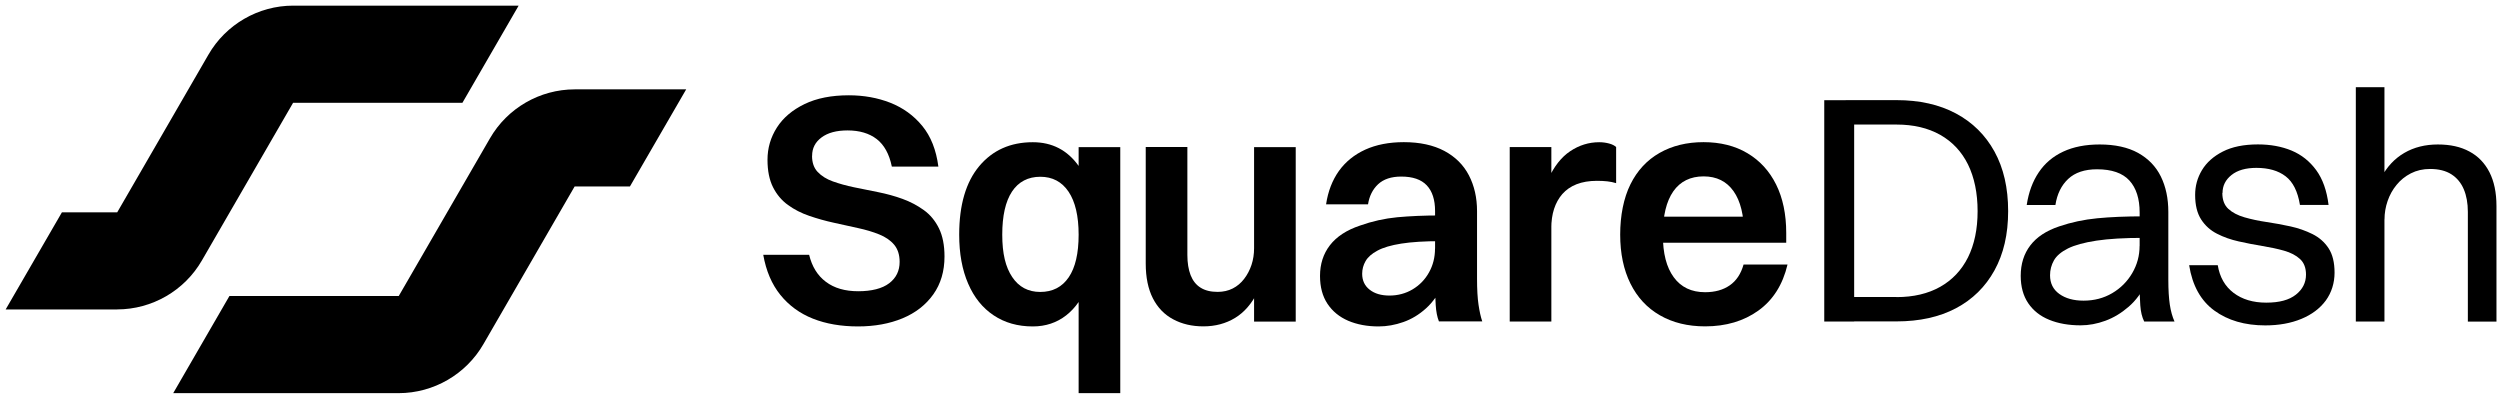
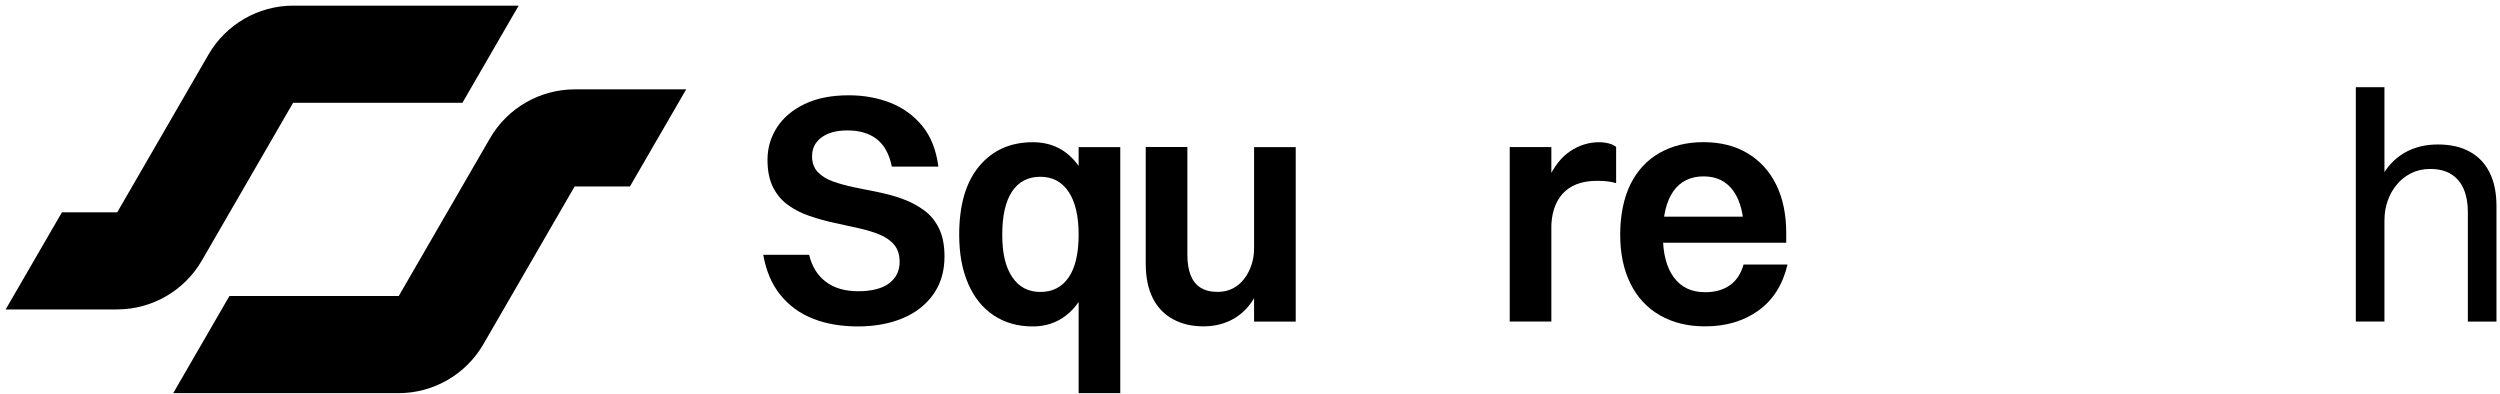
<svg xmlns="http://www.w3.org/2000/svg" width="100%" height="100%" viewBox="0 0 3249 512" fill="none" preserveAspectRatio="xMidYMid meet" aria-hidden="true">
  <path d="M152.24 402.201H7.324L80.452 275.964H152.324L270.855 71.07C293.472 31.784 335.69 7.324 381.008 7.324H674.024L600.98 133.561H380.924L262.394 338.454C239.777 377.741 197.558 402.117 152.24 402.117V402.201Z" fill="currentColor" />
  <path d="M746.898 116.054H891.812L818.686 242.29H746.814L628.285 447.183C605.668 486.47 563.449 510.931 518.132 510.931H225.115L298.16 384.693H518.215L636.745 179.8C659.362 140.513 701.581 116.137 746.898 116.137V116.054Z" fill="currentColor" />
  <path d="M1055.33 202.583C1055.33 211.295 1057.76 218.331 1062.7 223.525C1067.65 228.718 1074.18 232.823 1082.38 235.755C1090.59 238.687 1099.73 241.284 1109.87 243.378C1120 245.472 1130.55 247.566 1141.36 249.744C1152.17 251.922 1162.72 254.77 1172.86 258.456C1182.99 262.142 1192.2 267 1200.58 273.031C1208.96 279.062 1215.49 287.021 1220.26 296.737C1225.04 306.454 1227.47 318.684 1227.47 333.343C1227.47 352.525 1222.61 368.944 1212.89 382.598C1203.17 396.252 1189.86 406.639 1172.94 413.676C1156.02 420.712 1136.67 424.23 1114.97 424.23C1093.28 424.23 1073.42 420.88 1056.42 414.095C1039.33 407.309 1025.26 397.006 1014.11 383.184C1002.97 369.363 995.605 352.024 991.92 331.165H1051.56C1055.25 346.411 1062.45 358.138 1073.34 366.264C1084.23 374.473 1098.21 378.494 1115.39 378.494C1132.56 378.494 1146.55 375.059 1155.6 368.106C1164.65 361.238 1169.16 351.94 1169.16 340.379C1169.16 331.082 1166.74 323.626 1161.96 317.93C1157.19 312.318 1150.66 307.878 1142.53 304.611C1134.41 301.344 1125.19 298.58 1115.05 296.402C1104.92 294.141 1094.36 291.795 1083.56 289.45C1072.75 287.104 1062.11 284.088 1051.81 280.57C1041.51 277.052 1032.29 272.361 1024.08 266.414C1015.88 260.466 1009.43 252.843 1004.65 243.378C999.877 233.912 997.443 222.017 997.443 207.609C997.443 192.363 1001.55 178.458 1009.67 165.726C1017.81 152.993 1029.87 142.857 1045.61 135.234C1061.36 127.611 1080.55 123.842 1103.16 123.842C1122.6 123.842 1140.6 127.109 1157.1 133.559C1173.6 140.093 1187.43 150.061 1198.57 163.632C1209.71 177.202 1216.66 194.793 1219.51 216.489H1159.03C1155.68 200.154 1149.06 188.259 1139.35 180.72C1129.63 173.265 1116.98 169.496 1101.49 169.496C1087.08 169.496 1075.85 172.51 1067.65 178.626C1059.44 184.741 1055.42 192.614 1055.42 202.499L1055.33 202.583Z" fill="currentColor" />
  <path d="M1342.15 424.232C1322.71 424.232 1305.79 419.456 1291.38 409.823C1276.98 400.274 1265.92 386.537 1258.21 368.611C1250.42 350.684 1246.57 329.491 1246.57 304.947C1246.57 266.331 1255.28 236.678 1272.62 215.904C1289.96 195.213 1313.16 184.826 1342.23 184.826C1367.36 184.826 1387.22 195.129 1401.87 215.736C1416.54 236.343 1423.91 266.08 1423.91 304.947C1423.91 329.491 1420.56 350.684 1413.93 368.611C1407.32 386.537 1397.85 400.274 1385.62 409.823C1373.39 419.373 1358.9 424.232 1342.23 424.232H1342.15ZM1351.86 379.416C1367.95 379.416 1380.26 373.05 1388.89 360.401C1397.52 347.752 1401.79 329.24 1401.79 305.031C1401.79 280.823 1397.43 262.142 1388.72 249.159C1380.01 236.175 1367.69 229.725 1351.95 229.725C1336.2 229.725 1323.64 236.175 1315.18 248.992C1306.72 261.807 1302.53 280.488 1302.53 305.031C1302.53 329.575 1306.8 347.082 1315.43 359.982C1324.06 372.966 1336.2 379.416 1352.03 379.416H1351.86ZM1401.79 510.931V191.192H1455.9V510.931H1401.79Z" fill="currentColor" />
  <path d="M1629.8 322.706H1647.15C1646.05 345.575 1641.7 364.505 1634.25 379.584C1626.79 394.662 1617.07 405.887 1605.09 413.174C1593.12 420.462 1579.38 424.147 1563.88 424.147C1549.22 424.147 1536.15 421.133 1524.76 415.017C1513.37 408.986 1504.49 399.855 1498.29 387.709C1492.09 375.563 1488.99 360.485 1488.99 342.475V191.025H1543.11V331.502C1543.11 341.637 1544.53 350.349 1547.3 357.553C1550.14 364.757 1554.42 370.202 1560.19 373.804C1565.97 377.49 1573.34 379.332 1582.39 379.332C1589.76 379.332 1596.3 377.825 1602.07 374.893C1607.86 371.961 1612.8 367.773 1616.9 362.411C1621.01 357.05 1624.19 351.02 1626.46 344.234C1628.71 337.449 1629.8 330.245 1629.8 322.622V322.706ZM1683.92 191.192V417.949H1629.8V191.192H1683.92Z" fill="currentColor" />
-   <path d="M1872.22 279.985V313.408C1851.37 313.408 1834.28 314.496 1821.04 316.591C1807.8 318.685 1797.51 321.701 1790.13 325.722C1782.76 329.658 1777.65 334.182 1774.72 339.291C1771.79 344.401 1770.28 349.846 1770.28 355.794C1770.28 364.505 1773.54 371.458 1780 376.484C1786.44 381.594 1795.07 384.107 1805.8 384.107C1816.52 384.107 1826.82 381.427 1835.79 376.066C1844.74 370.704 1851.95 363.417 1857.14 354.035C1862.34 344.736 1864.94 334.433 1864.94 323.125H1885.63C1884.54 341.219 1881.02 356.632 1875.24 369.447C1869.46 382.264 1862.17 392.735 1853.2 400.777C1844.33 408.819 1834.53 414.765 1823.8 418.535C1813.08 422.304 1802.37 424.231 1791.64 424.231C1776.73 424.231 1763.5 421.718 1752.11 416.859C1740.71 411.917 1731.74 404.63 1725.21 394.829C1718.76 385.112 1715.49 373.05 1715.49 358.642C1715.49 343.145 1719.77 329.826 1728.39 318.685C1737.02 307.544 1750.01 299 1767.52 293.136C1783.26 287.524 1799.43 283.922 1815.93 282.33C1832.43 280.823 1851.11 279.985 1871.97 279.985H1872.22ZM1777.9 265.577H1723.37C1725.88 248.656 1731.49 234.248 1740.04 222.185C1748.66 210.207 1760.06 200.993 1774.3 194.458C1788.54 188.009 1805.21 184.742 1824.39 184.742C1845.25 184.742 1862.84 188.595 1877.08 196.134C1891.32 203.757 1901.96 214.311 1909 227.882C1916.03 241.452 1919.56 256.948 1919.56 274.372V362.327C1919.56 376.149 1920.22 387.374 1921.48 395.918C1922.74 404.546 1924.32 411.75 1926.34 417.697H1870.04C1867.78 412.085 1866.36 404.965 1865.85 396.337C1865.27 387.709 1865.02 379.081 1865.02 370.285V274.288C1865.02 259.629 1861.41 248.489 1854.21 240.866C1847.01 233.243 1835.96 229.473 1821.04 229.473C1808.06 229.473 1798.09 232.824 1790.97 239.441C1783.93 246.059 1779.58 254.771 1777.9 265.493V265.577Z" fill="currentColor" />
  <path d="M1962.03 417.865V191.109H2016.14V417.865H1962.03ZM2016.14 297.325H1999.22C2000.31 270.855 2004.66 249.326 2012.12 232.824C2019.57 216.323 2029.12 204.176 2040.68 196.47C2052.24 188.763 2064.8 184.826 2078.29 184.826C2082.82 184.826 2087.09 185.412 2091.19 186.502C2095.3 187.59 2098.31 189.182 2100.32 191.109V238.018C2096.64 236.928 2092.87 236.091 2088.93 235.672C2085 235.253 2080.47 235.002 2075.36 235.002C2065.22 235.002 2056.43 236.51 2048.89 239.441C2041.44 242.373 2035.32 246.646 2030.47 252.09C2025.69 257.619 2022.09 264.07 2019.66 271.525C2017.23 278.98 2016.05 287.524 2016.05 297.157L2016.14 297.325Z" fill="currentColor" />
  <path d="M2297.85 281.66L2266.51 303.691C2266.51 279.733 2261.99 261.305 2252.94 248.489C2243.89 235.672 2230.91 229.222 2213.99 229.222C2197.08 229.222 2183.67 235.672 2174.62 248.656C2165.58 261.64 2161.05 280.404 2161.05 304.947C2161.05 329.491 2165.74 347.417 2175.21 360.317C2184.67 373.301 2198.24 379.751 2216 379.751C2228.65 379.751 2239.37 376.819 2247.91 370.872C2256.54 364.924 2262.49 355.962 2265.93 343.815H2323.05C2316.86 370.034 2304.21 389.97 2285.2 403.625C2266.18 417.278 2243.15 424.147 2216 424.147C2193.47 424.147 2173.87 419.372 2157.2 409.739C2140.53 400.19 2127.8 386.453 2118.92 368.527C2110.04 350.6 2105.6 329.407 2105.6 304.863C2105.6 280.32 2110.04 257.451 2118.92 239.525C2127.8 221.599 2140.45 208.029 2156.78 198.731C2173.11 189.432 2192.13 184.742 2213.9 184.742C2235.69 184.742 2254.96 189.516 2271.04 199.15C2287.12 208.699 2299.52 222.269 2308.23 239.776C2316.94 257.284 2321.38 278.31 2321.38 302.769V315.418H2128.05V281.576H2297.68L2297.85 281.66Z" fill="currentColor" />
-   <path d="M2370.8 417.864V130.209H2409.67V417.864H2370.8ZM2464.71 386.117C2486.73 386.117 2505.59 381.677 2521.42 372.797C2537.16 363.919 2549.22 351.186 2557.6 334.516C2565.89 317.846 2570.09 297.826 2570.09 274.456C2570.09 251.084 2565.89 230.561 2557.6 213.725C2549.31 196.971 2537.25 184.155 2521.42 175.191C2505.59 166.313 2486.73 161.873 2464.71 161.873H2398.7V130.125H2464.71C2494.61 130.125 2520.32 135.905 2541.94 147.464C2563.55 159.025 2580.22 175.527 2592.03 196.971C2603.84 218.415 2609.79 244.216 2609.79 274.372C2609.79 304.528 2603.84 329.909 2592.03 351.354C2580.22 372.797 2563.47 389.216 2541.94 400.608C2520.32 412.001 2494.61 417.696 2464.71 417.696H2398.7V385.949H2464.71V386.117Z" fill="currentColor" />
-   <path d="M2786.12 281.242V309.136C2760.99 309.136 2740.47 310.309 2724.55 312.738C2708.64 315.168 2696.33 318.519 2687.53 322.874C2678.82 327.23 2672.7 332.424 2669.35 338.288C2666 344.234 2664.24 350.685 2664.24 357.721C2664.24 368.192 2668.26 376.234 2676.3 382.013C2684.35 387.794 2694.82 390.726 2707.8 390.726C2721.62 390.726 2734.02 387.458 2744.99 381.009C2755.96 374.558 2764.67 365.847 2771.04 354.957C2777.41 344.067 2780.6 332.34 2780.6 319.607H2800.45C2799.36 337.952 2795.75 353.7 2789.64 366.768C2783.61 379.919 2775.82 390.558 2766.35 398.683C2756.88 406.892 2746.84 412.924 2736.11 416.86C2725.39 420.798 2714.67 422.808 2703.95 422.808C2688.45 422.808 2674.8 420.379 2663.16 415.604C2651.42 410.83 2642.38 403.625 2635.84 393.992C2629.4 384.443 2626.12 372.548 2626.12 358.475C2626.12 342.978 2630.31 329.743 2638.6 318.937C2646.9 308.048 2659.38 299.838 2676.06 294.226C2691.8 288.864 2708.3 285.347 2725.56 283.671C2742.73 281.996 2762.92 281.158 2786.03 281.158L2786.12 281.242ZM2671.11 266.415H2633.92C2636.43 249.746 2641.71 235.589 2649.58 223.945C2657.46 212.218 2668.01 203.255 2681.33 197.056C2694.56 190.858 2710.39 187.758 2728.74 187.758C2748.76 187.758 2765.43 191.443 2778.67 198.732C2791.9 206.103 2801.79 216.322 2808.24 229.39C2814.68 242.542 2817.96 257.787 2817.96 275.295V363.669C2817.96 376.652 2818.63 387.375 2819.88 395.835C2821.14 404.295 2823.23 411.667 2826 417.866H2786.62C2783.78 412.253 2782.1 405.217 2781.51 396.756C2780.93 388.296 2780.68 380.003 2780.68 371.794V276.216C2780.68 258.206 2776.24 244.301 2767.36 234.584C2758.48 224.867 2744.4 220.008 2725.31 220.008C2709.23 220.008 2696.75 224.196 2687.87 232.49C2678.99 240.783 2673.37 252.175 2671.2 266.499L2671.11 266.415Z" fill="currentColor" />
-   <path d="M2888.15 250.75C2888.15 259.796 2890.74 266.666 2895.94 271.44C2901.13 276.215 2908.17 279.9 2916.88 282.413C2925.59 284.926 2935.23 287.021 2945.61 288.529C2956.09 290.12 2966.39 291.963 2976.69 294.225C2986.99 296.487 2996.46 299.837 3005.26 304.193C3013.97 308.549 3021 314.664 3026.2 322.621C3031.39 330.496 3033.99 341.134 3033.99 354.37C3033.99 367.604 3030.13 380.253 3022.6 390.556C3014.98 400.86 3004.42 408.818 2990.84 414.43C2977.28 420.042 2961.69 422.89 2943.94 422.89C2917.47 422.89 2895.35 416.441 2877.76 403.624C2860.17 390.808 2849.2 371.123 2845.01 344.652H2882.2C2884.72 360.149 2891.58 372.128 2902.72 380.588C2913.87 389.049 2928.02 393.321 2945.19 393.321C2962.36 393.321 2974.93 389.886 2983.73 382.934C2992.44 376.065 2996.88 367.353 2996.88 356.883C2996.88 348.17 2994.28 341.386 2989.09 336.611C2983.89 331.836 2976.94 328.234 2968.4 325.805C2959.77 323.376 2950.39 321.365 2940.08 319.689C2929.78 318.014 2919.56 316.004 2909.43 313.743C2899.29 311.481 2889.9 308.214 2881.28 303.774C2872.65 299.418 2865.78 293.219 2860.59 285.178C2855.4 277.136 2852.8 266.498 2852.8 253.263C2852.8 241.703 2855.73 230.981 2861.68 221.096C2867.63 211.212 2876.59 203.17 2888.74 196.971C2900.88 190.773 2916.04 187.673 2934.39 187.673C2950.72 187.673 2965.29 190.354 2978.2 195.715C2991.01 201.076 3001.65 209.536 3010.12 221.096C3018.58 232.656 3023.93 247.734 3026.2 266.331H2989.01C2986.15 248.823 2979.96 236.426 2970.41 229.138C2960.85 221.767 2948.13 218.164 2932.38 218.164C2918.56 218.164 2907.75 221.264 2900.04 227.462C2892.25 233.661 2888.4 241.452 2888.4 250.75H2888.15Z" fill="currentColor" />
  <path d="M3061.63 417.865V113.289H3098.83V417.865H3061.63ZM3098.83 285.011H3081.06C3082.49 263.567 3086.93 245.641 3094.38 231.317C3101.84 216.908 3111.98 206.103 3124.63 198.732C3137.28 191.36 3151.85 187.758 3168.18 187.758C3184.51 187.758 3197.92 190.774 3209.22 196.888C3220.54 202.92 3229.17 211.882 3235.28 223.778C3241.31 235.589 3244.41 250.248 3244.41 267.755V417.949H3207.22V275.378C3207.22 264.069 3205.46 254.268 3201.94 245.976C3198.42 237.683 3193.06 231.149 3185.86 226.542C3178.66 221.934 3169.44 219.589 3158.13 219.589C3148.83 219.589 3140.54 221.516 3133.17 225.285C3125.79 229.055 3119.6 234.081 3114.57 240.28C3109.46 246.478 3105.61 253.431 3102.93 261.222C3100.24 269.012 3098.91 276.969 3098.91 285.095L3098.83 285.011Z" fill="currentColor" />
</svg>